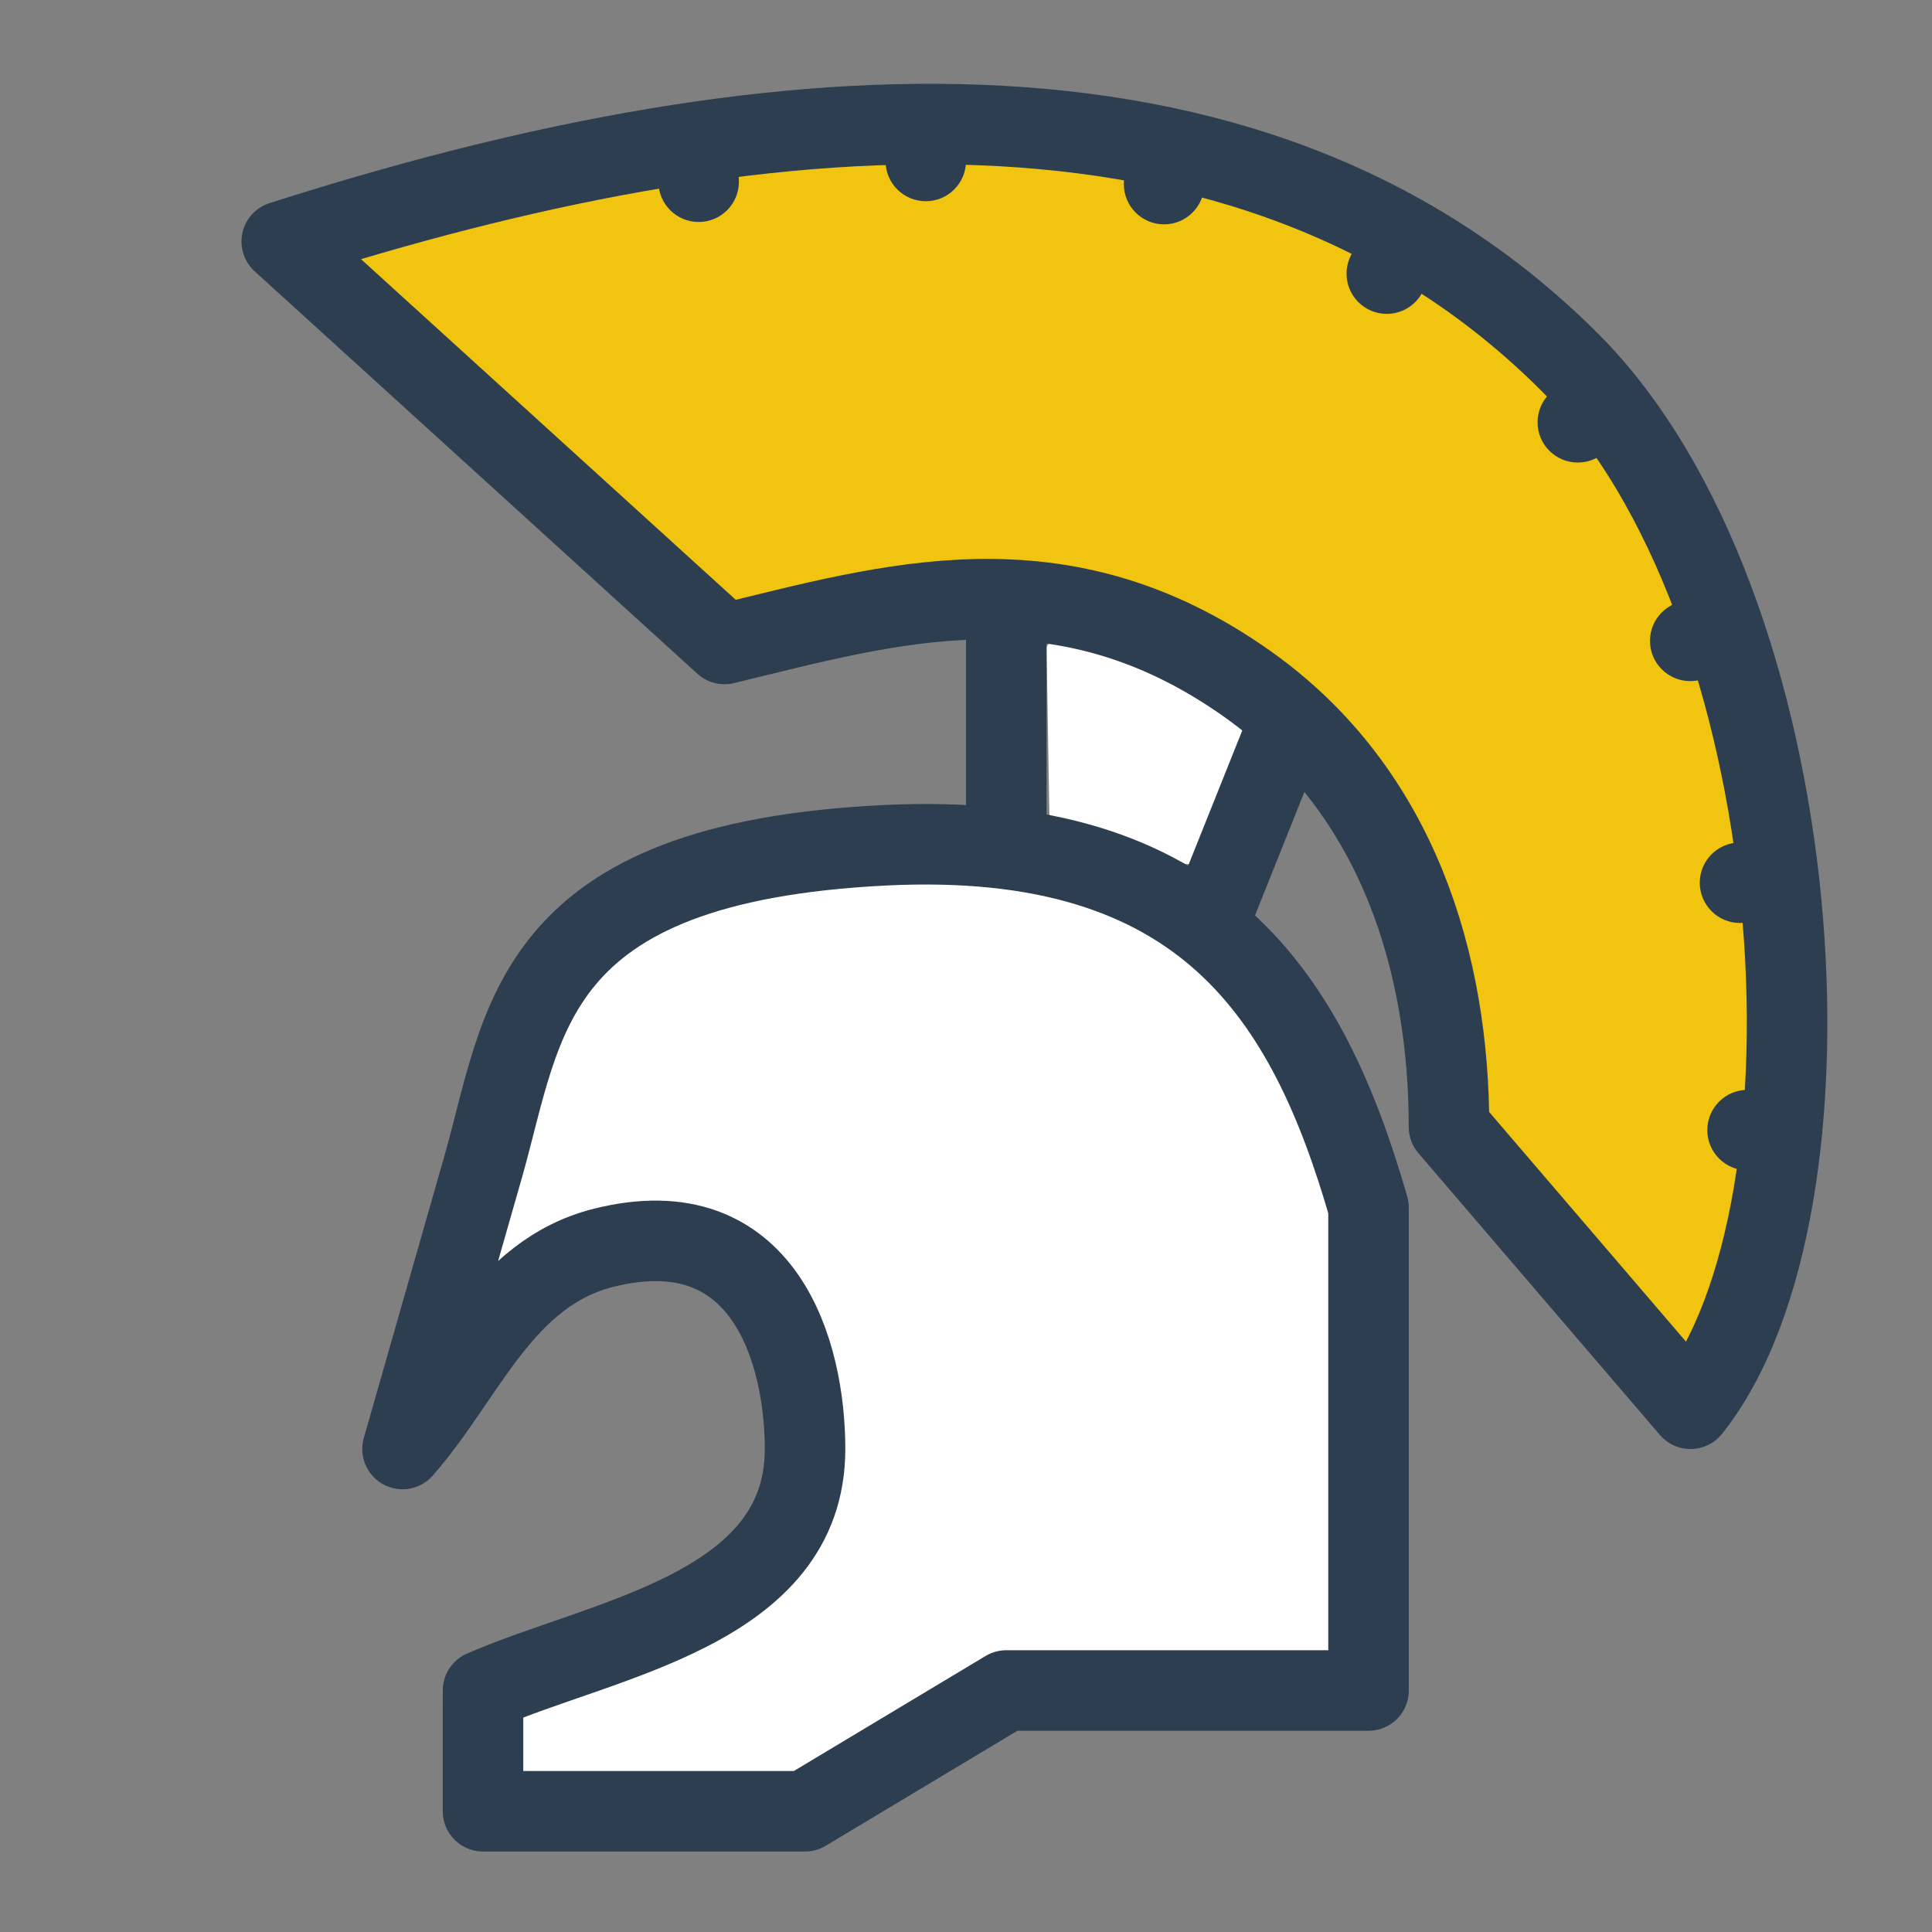
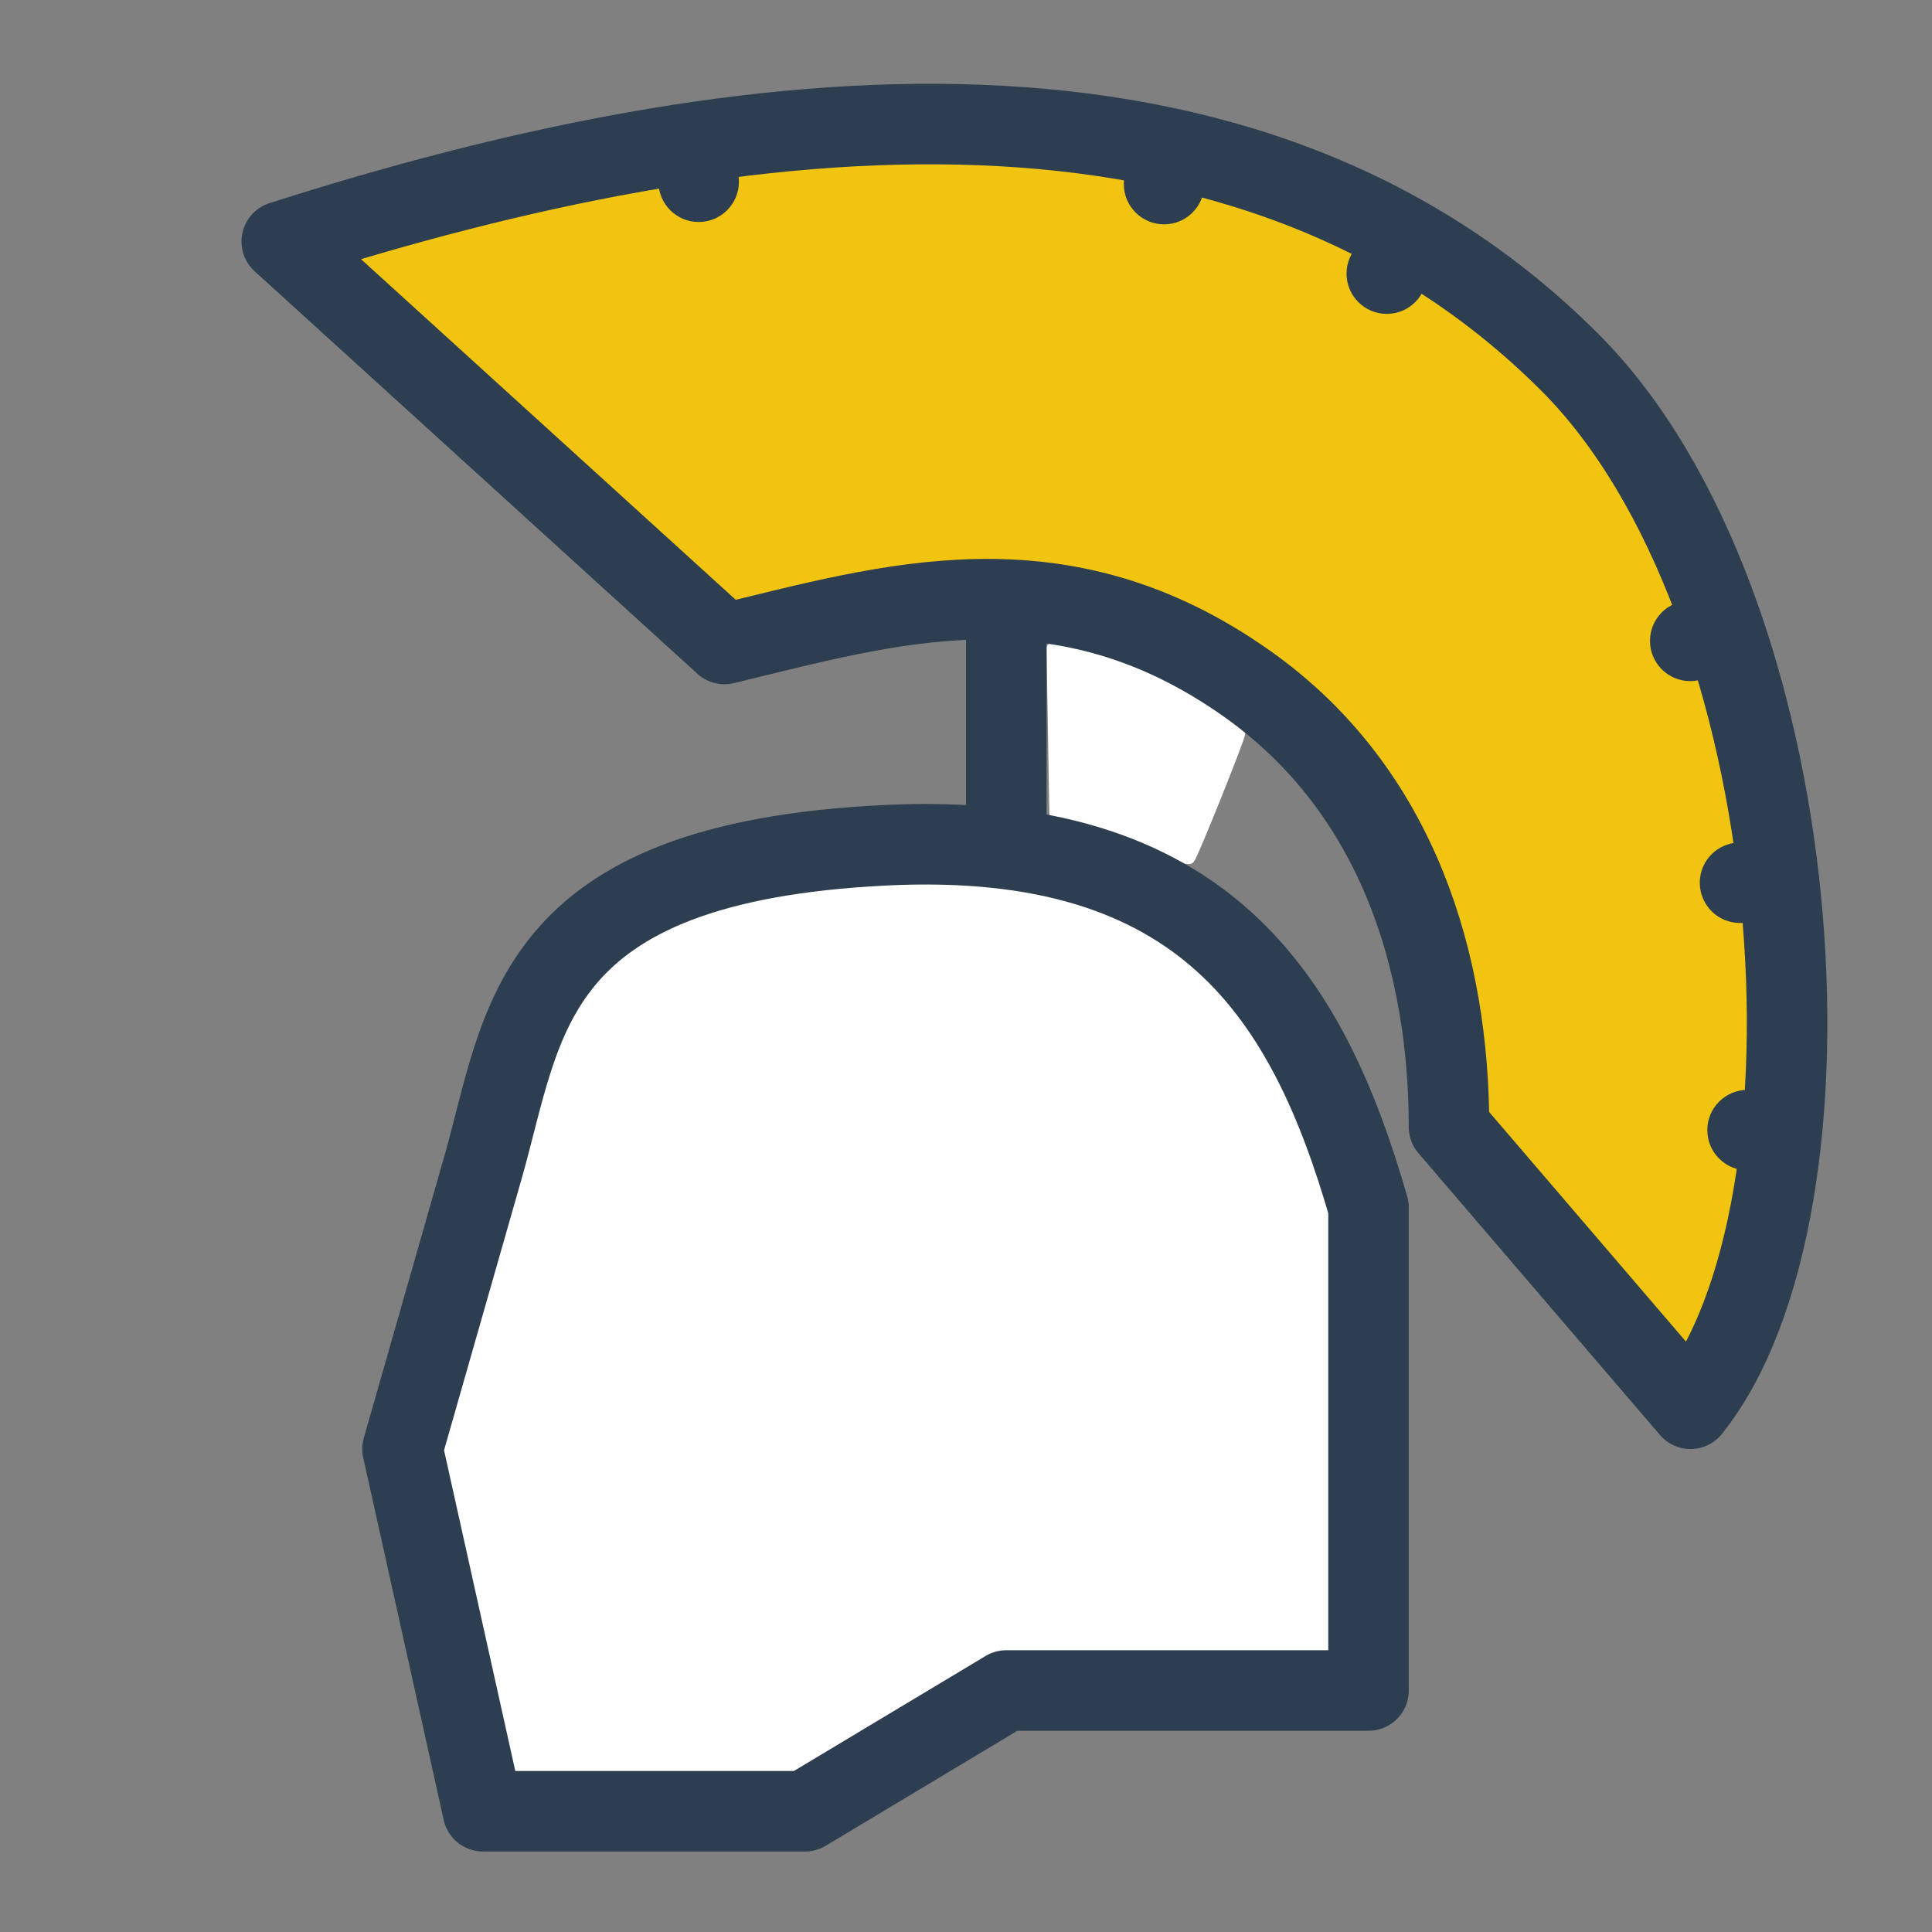
<svg xmlns="http://www.w3.org/2000/svg" xmlns:ns1="http://www.inkscape.org/namespaces/inkscape" xmlns:ns2="http://sodipodi.sourceforge.net/DTD/sodipodi-0.dtd" width="50.8mm" height="50.8mm" viewBox="0 0 50.8 50.8" version="1.1" id="svg2724" ns1:version="0.92.5 (2060ec1f9f, 2020-04-08)" ns2:docname="logo-dejepis.svg">
  <rect x="0" y="0" width="50.8" height="50.8" fill="#808080" stroke="none" />
  <defs id="defs2718" />
  <ns2:namedview id="base" pagecolor="#ffffff" bordercolor="#666666" borderopacity="1.0" ns1:pageopacity="0" ns1:pageshadow="2" ns1:zoom="1.979899" ns1:cx="67.189677" ns1:cy="80.586811" ns1:document-units="mm" ns1:current-layer="layer1" showgrid="false" fit-margin-top="0" fit-margin-left="0" fit-margin-right="0" fit-margin-bottom="0" ns1:window-width="1920" ns1:window-height="1016" ns1:window-x="0" ns1:window-y="27" ns1:window-maximized="1" ns1:snap-bbox="true" ns1:bbox-nodes="true" ns1:snap-page="true" ns1:pagecheckerboard="true" />
  <g ns1:label="Layer 1" ns1:groupmode="layer" id="layer1" transform="translate(-64.558,-81.1)">
    <path style="opacity:1;vector-effect:none;fill:#ffffff;fill-opacity:1;stroke:#ffffff;stroke-width:1;stroke-linecap:round;stroke-linejoin:round;stroke-miterlimit:4;stroke-dasharray:none;stroke-dashoffset:0;stroke-opacity:1;marker:none;marker-start:none;marker-mid:none;marker-end:none;paint-order:normal" d="m 114.974,84.221 c -1.528,-0.714 -4.483,-1.794 -6.566,-2.401 l -3.788,-1.103 -0.139,-8.205 -0.139,-8.205 2.011,0.322 c 3.486,0.557 9.105,2.913 12.972,5.437 2.052,1.339 3.731,2.552 3.731,2.696 0,0.462 -4.684,12.124 -4.999,12.446 -0.167,0.171 -1.554,-0.273 -3.082,-0.987 z" id="path73" ns1:connector-curvature="0" transform="matrix(0.265,0,0,0.265,64.558,81.1)" />
    <path style="display:inline;opacity:1;vector-effect:none;fill:#f1c40f;fill-opacity:1;stroke:#2c3e50;stroke-width:2.117;stroke-linecap:round;stroke-linejoin:round;stroke-miterlimit:4;stroke-dasharray:none;stroke-dashoffset:0;stroke-opacity:1;marker:none;marker-start:none;marker-mid:none;marker-end:none;paint-order:normal" d="m 109.008,118.142 c 4.233,-5.292 3.175,-21.167 -3.175,-27.517 -8.467,-8.467 -21.577,-7.109 -33.867,-3.175 l 11.642,10.583 c 4.335,-1.046 8.827,-2.443 13.758,1.058 3.991,2.834 5.292,7.408 5.292,11.642 z" id="path12619" ns1:connector-curvature="0" ns2:nodetypes="csccscc" ns1:export-filename="/home/xpelanek/Desktop/loga-ukazky.png" ns1:export-xdpi="100.03291" ns1:export-ydpi="100.03291" />
-     <path style="display:inline;opacity:1;vector-effect:none;fill:#ffffff;fill-opacity:1;stroke:#2c3e50;stroke-width:2.117;stroke-linecap:round;stroke-linejoin:round;stroke-miterlimit:4;stroke-dasharray:none;stroke-dashoffset:0;stroke-opacity:1;marker:none;marker-start:none;marker-mid:none;marker-end:none;paint-order:normal" d="m 77.258,128.725 h 8.467 l 5.292,-3.175 h 9.525 v -12.7 c -1.596,-5.534 -4.304,-9.932 -12.7,-9.525 -9.442,0.458 -9.492,4.648 -10.583,8.467 l -2.117,7.408 c 1.666,-1.899 2.618,-4.623 5.292,-5.292 4.233,-1.058 5.292,2.761 5.292,5.292 -1e-5,4.233 -5.308,4.972 -8.467,6.35 z" id="path12621" ns1:connector-curvature="0" ns2:nodetypes="cccccsscsscc" ns1:export-filename="/home/xpelanek/Desktop/loga-ukazky.png" ns1:export-xdpi="100.03291" ns1:export-ydpi="100.03291" />
+     <path style="display:inline;opacity:1;vector-effect:none;fill:#ffffff;fill-opacity:1;stroke:#2c3e50;stroke-width:2.117;stroke-linecap:round;stroke-linejoin:round;stroke-miterlimit:4;stroke-dasharray:none;stroke-dashoffset:0;stroke-opacity:1;marker:none;marker-start:none;marker-mid:none;marker-end:none;paint-order:normal" d="m 77.258,128.725 h 8.467 l 5.292,-3.175 h 9.525 v -12.7 c -1.596,-5.534 -4.304,-9.932 -12.7,-9.525 -9.442,0.458 -9.492,4.648 -10.583,8.467 l -2.117,7.408 z" id="path12621" ns1:connector-curvature="0" ns2:nodetypes="cccccsscsscc" ns1:export-filename="/home/xpelanek/Desktop/loga-ukazky.png" ns1:export-xdpi="100.03291" ns1:export-ydpi="100.03291" />
    <path style="display:inline;opacity:1;vector-effect:none;fill:none;fill-opacity:1;stroke:#2c3e50;stroke-width:2.117;stroke-linecap:round;stroke-linejoin:round;stroke-miterlimit:4;stroke-dasharray:none;stroke-dashoffset:0;stroke-opacity:1;marker:none;marker-start:none;marker-mid:none;marker-end:none;paint-order:normal" d="m 91.017,96.975 v 6.35" id="path12623" ns1:connector-curvature="0" ns2:nodetypes="cc" ns1:export-filename="/home/xpelanek/Desktop/loga-ukazky.png" ns1:export-xdpi="100.03291" ns1:export-ydpi="100.03291" />
-     <path style="display:inline;opacity:1;vector-effect:none;fill:none;fill-opacity:1;stroke:#2c3e50;stroke-width:2.117;stroke-linecap:round;stroke-linejoin:round;stroke-miterlimit:4;stroke-dasharray:none;stroke-dashoffset:0;stroke-opacity:1;marker:none;marker-start:none;marker-mid:none;marker-end:none;paint-order:normal" d="m 98.425,100.15 -2.117,5.292" id="path12625" ns1:connector-curvature="0" ns2:nodetypes="cc" ns1:export-filename="/home/xpelanek/Desktop/loga-ukazky.png" ns1:export-xdpi="100.03291" ns1:export-ydpi="100.03291" />
    <circle style="display:inline;opacity:1;vector-effect:none;fill:#2c3e50;fill-opacity:1;stroke:none;stroke-width:2.117;stroke-linecap:round;stroke-linejoin:round;stroke-miterlimit:4;stroke-dasharray:none;stroke-dashoffset:0;stroke-opacity:1;marker:none;marker-start:none;marker-mid:none;marker-end:none;paint-order:normal" id="path12659" cx="82.929" cy="85.879" r="1.058" ns1:export-filename="/home/xpelanek/Desktop/loga-ukazky.png" ns1:export-xdpi="100.03291" ns1:export-ydpi="100.03291" />
-     <circle r="1.058" cy="85.333" cx="88.9" id="circle12670" style="display:inline;opacity:1;vector-effect:none;fill:#2c3e50;fill-opacity:1;stroke:none;stroke-width:2.117;stroke-linecap:round;stroke-linejoin:round;stroke-miterlimit:4;stroke-dasharray:none;stroke-dashoffset:0;stroke-opacity:1;marker:none;marker-start:none;marker-mid:none;marker-end:none;paint-order:normal" ns1:export-filename="/home/xpelanek/Desktop/loga-ukazky.png" ns1:export-xdpi="100.03291" ns1:export-ydpi="100.03291" />
    <circle r="1.058" cy="85.941" cx="95.166" id="circle12670-4" style="display:inline;opacity:1;vector-effect:none;fill:#2c3e50;fill-opacity:1;stroke:none;stroke-width:2.117;stroke-linecap:round;stroke-linejoin:round;stroke-miterlimit:4;stroke-dasharray:none;stroke-dashoffset:0;stroke-opacity:1;marker:none;marker-start:none;marker-mid:none;marker-end:none;paint-order:normal" ns1:export-filename="/home/xpelanek/Desktop/loga-ukazky.png" ns1:export-xdpi="100.03291" ns1:export-ydpi="100.03291" />
    <circle r="1.058" cy="88.295" cx="101.022" id="circle12670-9" style="display:inline;opacity:1;vector-effect:none;fill:#2c3e50;fill-opacity:1;stroke:none;stroke-width:2.117;stroke-linecap:round;stroke-linejoin:round;stroke-miterlimit:4;stroke-dasharray:none;stroke-dashoffset:0;stroke-opacity:1;marker:none;marker-start:none;marker-mid:none;marker-end:none;paint-order:normal" ns1:export-filename="/home/xpelanek/Desktop/loga-ukazky.png" ns1:export-xdpi="100.03291" ns1:export-ydpi="100.03291" />
-     <circle r="1.058" cy="92.204" cx="106.045" id="circle12670-2" style="display:inline;opacity:1;vector-effect:none;fill:#2c3e50;fill-opacity:1;stroke:none;stroke-width:2.117;stroke-linecap:round;stroke-linejoin:round;stroke-miterlimit:4;stroke-dasharray:none;stroke-dashoffset:0;stroke-opacity:1;marker:none;marker-start:none;marker-mid:none;marker-end:none;paint-order:normal" ns1:export-filename="/home/xpelanek/Desktop/loga-ukazky.png" ns1:export-xdpi="100.03291" ns1:export-ydpi="100.03291" />
    <circle r="1.058" cy="97.951" cx="109.001" id="circle12670-0" style="display:inline;opacity:1;vector-effect:none;fill:#2c3e50;fill-opacity:1;stroke:none;stroke-width:2.117;stroke-linecap:round;stroke-linejoin:round;stroke-miterlimit:4;stroke-dasharray:none;stroke-dashoffset:0;stroke-opacity:1;marker:none;marker-start:none;marker-mid:none;marker-end:none;paint-order:normal" ns1:export-filename="/home/xpelanek/Desktop/loga-ukazky.png" ns1:export-xdpi="100.03291" ns1:export-ydpi="100.03291" />
    <circle r="1.058" cy="104.311" cx="110.31" id="circle12670-6" style="display:inline;opacity:1;vector-effect:none;fill:#2c3e50;fill-opacity:1;stroke:none;stroke-width:2.117;stroke-linecap:round;stroke-linejoin:round;stroke-miterlimit:4;stroke-dasharray:none;stroke-dashoffset:0;stroke-opacity:1;marker:none;marker-start:none;marker-mid:none;marker-end:none;paint-order:normal" ns1:export-filename="/home/xpelanek/Desktop/loga-ukazky.png" ns1:export-xdpi="100.03291" ns1:export-ydpi="100.03291" />
    <circle r="1.058" cy="110.815" cx="110.508" id="circle12670-8" style="display:inline;opacity:1;vector-effect:none;fill:#2c3e50;fill-opacity:1;stroke:none;stroke-width:2.117;stroke-linecap:round;stroke-linejoin:round;stroke-miterlimit:4;stroke-dasharray:none;stroke-dashoffset:0;stroke-opacity:1;marker:none;marker-start:none;marker-mid:none;marker-end:none;paint-order:normal" ns1:export-filename="/home/xpelanek/Desktop/loga-ukazky.png" ns1:export-xdpi="100.03291" ns1:export-ydpi="100.03291" />
  </g>
</svg>